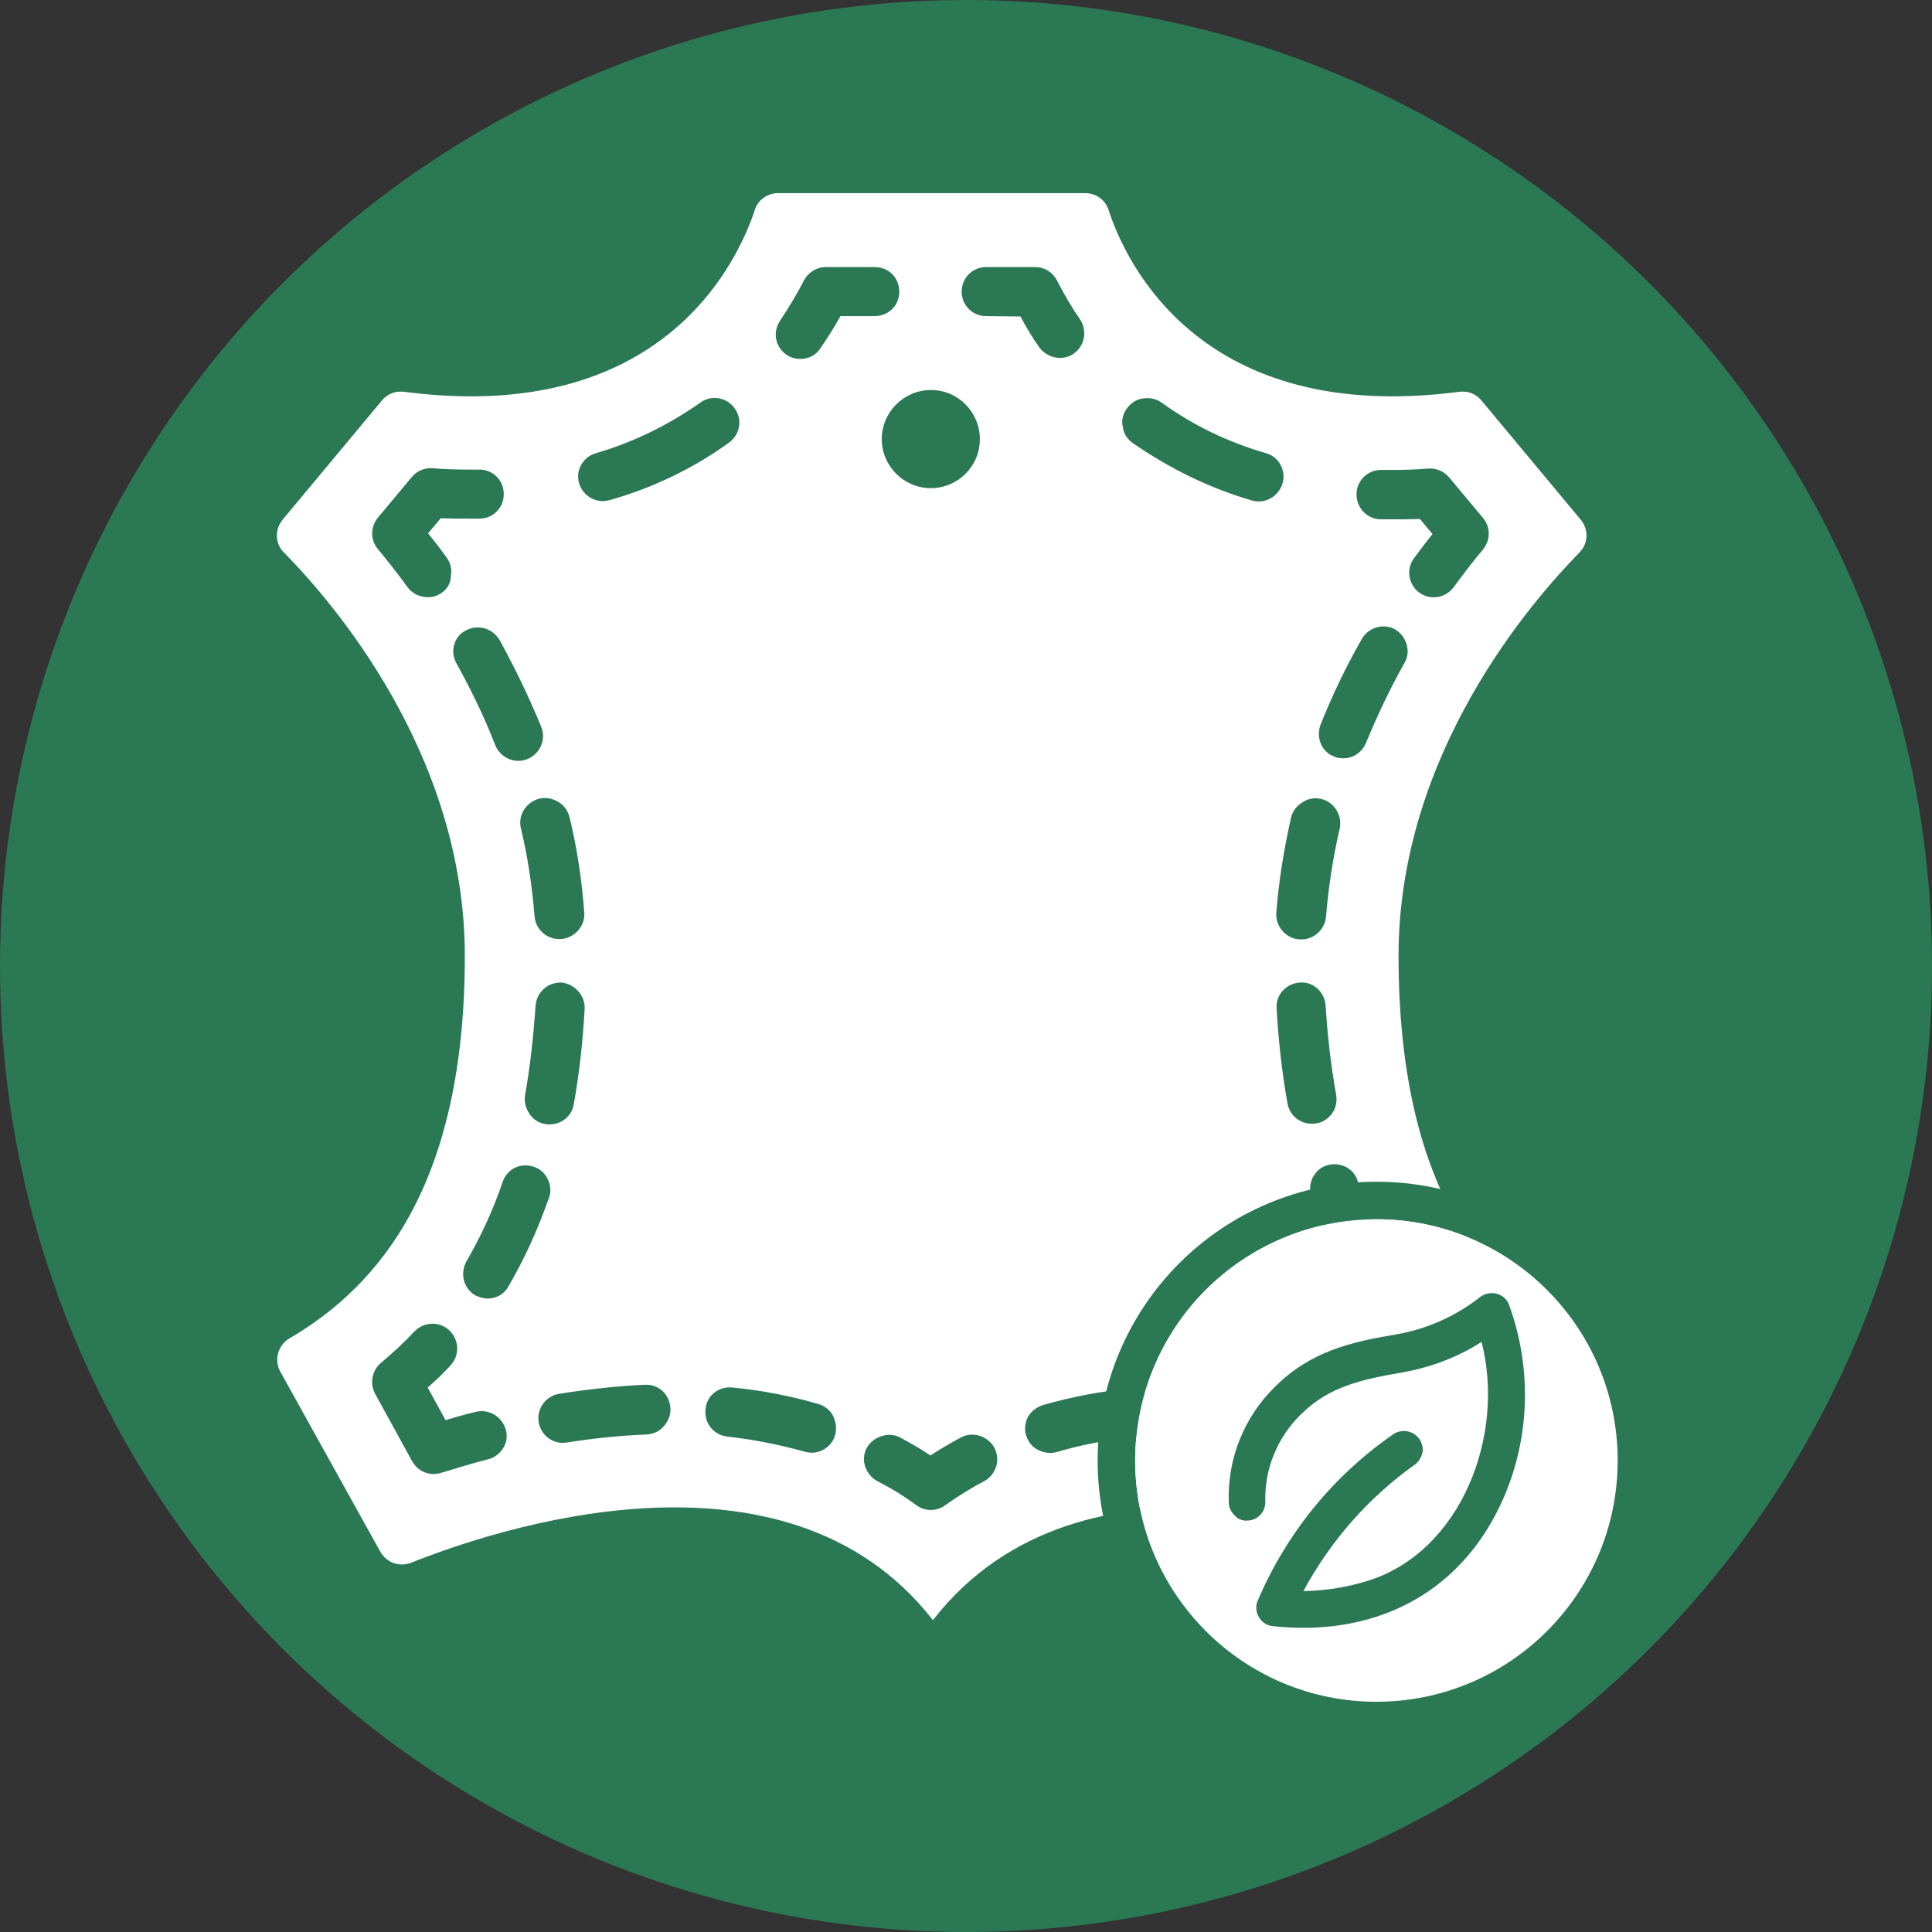
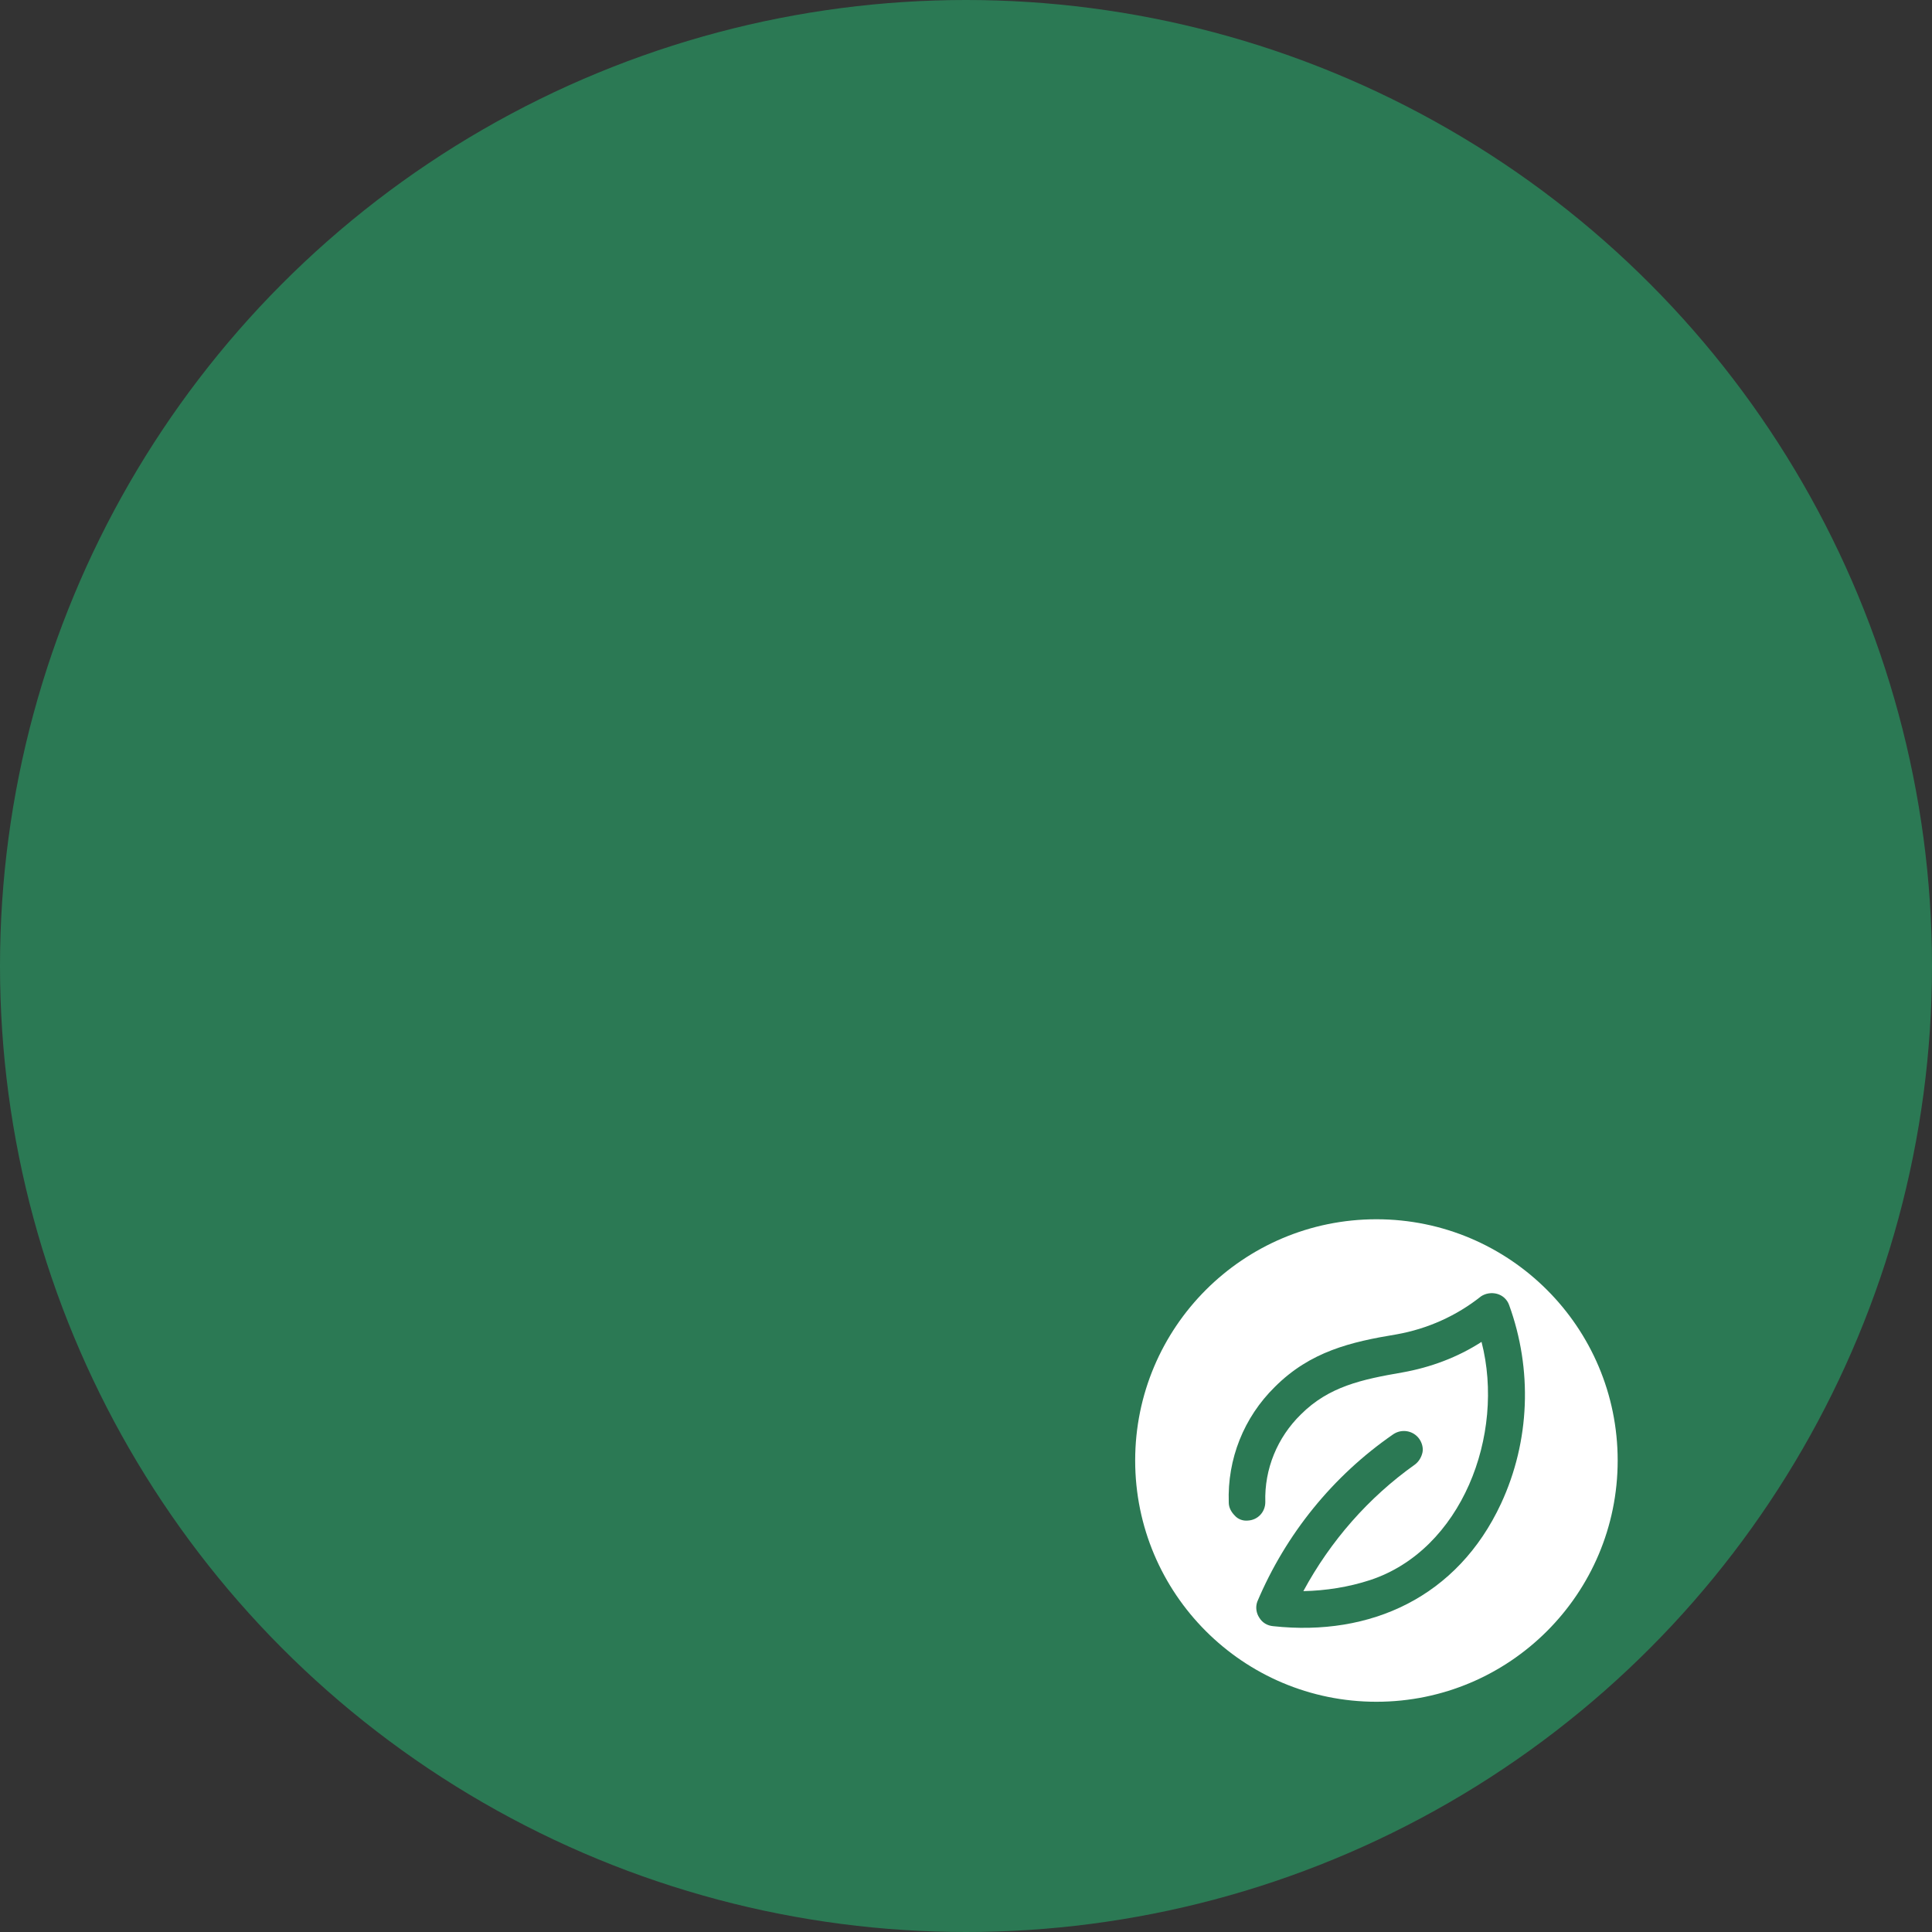
<svg xmlns="http://www.w3.org/2000/svg" version="1.1" id="Livello_1" x="0px" y="0px" viewBox="0 0 386 386" style="enable-background:new 0 0 386 386;" xml:space="preserve" width="70" height="70">
  <rect x="0" y="0" width="386" height="386" fill="#333333" stroke="none" />
  <style type="text/css">
	.st0{fill:#2B7954;}
	.st1{fill:#FFFFFF;}
</style>
  <circle class="st0" cx="193" cy="193" r="193" />
  <g>
    <g transform="matrix(0.7,0,0,0.7,8.1,8.7)">
      <g id="Page-1">
        <g>
-           <path id="Shape" class="st1" d="M437.7,369.6c-26-15-50.1-43.9-50.1-109.2c0-58,38.3-101.5,51.6-115.1c2.6-2.6,2.7-6.6,0.4-9.4      l-28.4-34.1c-1.6-1.9-3.9-2.7-6.3-2.4c-73.6,9.6-95.2-36.8-100.1-52c-0.9-2.8-3.6-4.7-6.6-4.7h-87.7c-3,0-5.7,1.9-6.6,4.7      c-5,15.2-26.6,61.6-100.1,52c-2.4-0.3-4.7,0.5-6.3,2.4l-28.4,34.1c-2.3,2.8-2.2,6.9,0.4,9.4c13.3,13.5,51.6,57.1,51.6,115.1      c0,65.2-24.3,94.1-50.1,109.2c-3.2,1.9-4.4,6.1-2.6,9.4L97,430.5c1.8,3.1,5.4,4.4,8.8,3.1c22.5-9,106.6-38,148.9,16.4      c42.3-54.5,126.4-25.6,148.9-16.4c3.2,1.3,7,0,8.8-3.1L441,379C442.2,375.7,440.9,371.5,437.7,369.6L437.7,369.6z M382.6,121.7      L382.6,121.7h3c3.5,0,7-0.1,10.6-0.4c2.3-0.1,4.4,0.8,5.9,2.6l9.6,11.5c2.2,2.6,2.2,6.3,0,9c-2.7,3.2-5.5,6.9-8.4,10.8      c-2.3,3.1-6.7,3.8-9.8,1.5c-3.1-2.3-3.8-6.7-1.5-9.8c1.8-2.4,3.5-4.7,5.3-6.9l-3.6-4.3c-2.7,0.1-5.4,0.1-8,0.1h-3.1      c-3.9,0-7-3.2-7-7.1S378.7,121.7,382.6,121.7L382.6,121.7z M365.3,194.5c3.4-8.5,7.3-16.7,11.9-24.7c1.9-3.2,6.2-4.4,9.4-2.6      c3.2,1.9,4.6,6.1,2.8,9.4c-4.2,7.4-7.8,15.1-11.1,23c-1.1,2.7-3.6,4.4-6.5,4.4c-0.9,0-1.8-0.1-2.6-0.5      C365.7,202.2,364,198.2,365.3,194.5L365.3,194.5z M365.5,215.6c3.8,0.9,6.1,4.7,5.3,8.5c-1.9,8.2-3.2,16.6-3.9,25.1      c-0.3,3.6-3.4,6.5-7,6.5h-0.5c-1.9-0.1-3.6-0.9-4.9-2.4c-1.2-1.3-1.9-3.2-1.8-5.1c0.7-9.2,2.2-18.3,4.2-27.2      c0.4-1.8,1.6-3.4,3.1-4.3C361.8,215.4,363.7,215.2,365.5,215.6L365.5,215.6z M369.8,300.1c0.3,1.9-0.1,3.8-1.2,5.3      s-2.7,2.6-4.6,2.8c-0.4,0.1-0.8,0.1-1.2,0.1c-3.4,0-6.3-2.4-6.9-5.8c-1.6-9-2.6-18.1-3.1-27.1c-0.3-3.9,2.7-7.1,6.6-7.4      s7.1,2.7,7.4,6.6C367.3,283.2,368.3,291.7,369.8,300.1L369.8,300.1z M310.1,104.1c1.1-1.5,2.7-2.6,4.6-2.8      c1.9-0.3,3.8,0.1,5.3,1.2c9,6.5,19,11.3,29.7,14.4c3.4,0.9,5.5,4.3,5,7.7s-3.5,6.1-7,6.1c-0.7,0-1.3-0.1-2-0.3      c-12.1-3.5-23.6-9.2-34-16.4c-1.5-1.1-2.6-2.7-2.8-4.6C308.4,107.5,309,105.6,310.1,104.1L310.1,104.1z M268.1,112.9      c0,7.8-6.3,14-14,14c-7.7,0-14-6.3-14-14s6.3-14,14-14C261.8,98.8,268.1,105.2,268.1,112.9z M158.6,116.9      c10.6-3.1,20.6-8,29.7-14.4c3.1-2.3,7.5-1.6,9.8,1.6c2.3,3.1,1.6,7.5-1.6,9.8c-10.2,7.4-21.7,12.9-34,16.4      c-0.7,0.1-1.3,0.3-2,0.3c-3.5,0-6.5-2.6-7-6.1C153,121.2,155.2,117.8,158.6,116.9z M151,220.9c2.2,8.9,3.5,18.1,4.2,27.2      c0.1,1.9-0.5,3.6-1.8,5.1c-1.2,1.3-3,2.3-4.9,2.4H148c-3.6,0-6.7-2.8-7-6.5c-0.7-8.5-1.9-16.8-3.9-25.1      c-0.9-3.8,1.5-7.5,5.3-8.5C146.4,214.7,150.2,217.2,151,220.9L151,220.9z M155.3,275.5c-0.5,9.2-1.5,18.2-3.1,27.2      c-0.5,3.4-3.5,5.8-6.9,5.8c-0.4,0-0.8,0-1.2-0.1c-1.9-0.3-3.5-1.3-4.6-3s-1.5-3.4-1.2-5.3c1.5-8.4,2.4-17,3-25.5      c0.3-3.9,3.5-6.7,7.4-6.6C152.5,268.4,155.5,271.8,155.3,275.5L155.3,275.5z M114.6,156.7c-1.5,1.1-3.4,1.6-5.3,1.2      c-1.9-0.3-3.5-1.3-4.6-2.8c-2.8-3.9-5.7-7.5-8.4-10.8c-2.2-2.6-2.2-6.3,0-9l9.6-11.5c1.5-1.8,3.6-2.7,5.8-2.6      c3.6,0.3,7.1,0.4,10.6,0.4h2.8c3.9-0.1,7.1,3,7.1,6.9c0.1,3.9-3,7.1-6.9,7.1h-3.1c-2.6,0-5.3,0-8-0.1l-3.6,4.3      c1.8,2.2,3.5,4.4,5.3,6.9c1.1,1.5,1.6,3.4,1.2,5.3C117.1,154,116.1,155.6,114.6,156.7L114.6,156.7z M118.7,176.9      c-1.9-3.4-0.7-7.7,2.7-9.4c3.4-1.8,7.5-0.7,9.6,2.7c4.4,8,8.4,16.3,11.9,24.8c1.5,3.6-0.3,7.7-3.9,9.2c-3.6,1.5-7.7-0.3-9.2-3.9      C126.6,192,122.8,184.3,118.7,176.9z M127.6,404.1c-4.7,1.2-9,2.6-13.1,3.8c-0.7,0.3-1.5,0.3-2.2,0.4c-2.6,0-4.9-1.3-6.2-3.6      l-10.6-19.3c-1.6-3-0.9-6.6,1.6-8.8c3.4-2.8,6.6-5.8,9.6-9c2.7-2.8,7.1-3,10-0.3c2.8,2.7,3,7.1,0.3,10c-2,2.2-4.2,4.3-6.5,6.3      l5.1,9.3c2.7-0.8,5.4-1.6,8.4-2.3c2.4-0.7,5.1,0,6.9,1.8c1.8,1.8,2.6,4.4,1.9,6.9C132,401.7,130,403.6,127.6,404.1L127.6,404.1z       M127.6,358.2c-1.2,0-2.4-0.4-3.5-0.9c-3.4-2-4.4-6.2-2.6-9.6c4.2-7.3,7.7-14.8,10.4-22.8c0.8-2.4,2.8-4.2,5.3-4.6      c2.4-0.4,5,0.4,6.6,2.3s2.2,4.6,1.3,6.9c-3.1,8.8-6.9,17.3-11.6,25.3C132.4,356.9,130.1,358.2,127.6,358.2L127.6,358.2z       M173.1,397c-7.7,0.3-15.4,1.1-22.9,2.3c-0.4,0-0.8,0.1-1.1,0.1c-3.6,0-6.7-2.8-7-6.5c-0.3-3.6,2.3-6.9,5.9-7.5      c8.1-1.3,16.3-2.2,24.5-2.6c2.6-0.1,4.9,1.1,6.2,3.2c1.3,2.2,1.5,4.9,0.3,7C177.8,395.4,175.7,396.8,173.1,397L173.1,397z       M226.8,397.1c-0.8,3-3.6,5.1-6.7,5.1c-0.7,0-1.3-0.1-2-0.3c-7.3-2-14.7-3.5-22.1-4.3c-2.6-0.3-4.7-1.9-5.7-4.2      c-0.9-2.3-0.7-5,0.7-7c1.5-2,3.9-3.1,6.5-2.8c8.4,0.8,16.6,2.4,24.5,4.7c1.8,0.5,3.4,1.8,4.2,3.4      C227,393.3,227.3,395.4,226.8,397.1L226.8,397.1z M222.7,86.8c-1.3,2.2-3.8,3.4-6.3,3.2c-2.6-0.1-4.9-1.8-5.9-4      c-1.1-2.3-0.8-5,0.7-7.1c2.4-3.6,4.7-7.4,6.7-11.3c1.2-2.3,3.6-3.8,6.2-3.8h14c2.6,0,4.9,1.3,6.1,3.5s1.2,4.9,0,7      c-1.2,2.2-3.6,3.5-6.1,3.5h-9.8C226.6,80.9,224.7,83.9,222.7,86.8L222.7,86.8z M269.4,410.3c-3.9,2-7.5,4.3-11.2,6.9      c-2.4,1.8-5.8,1.8-8.2,0c-3.5-2.6-7.3-4.9-11.2-6.9c-2.2-1.2-3.6-3.5-3.8-5.9c-0.1-2.6,1.2-4.9,3.4-6.2c2.2-1.3,4.9-1.5,7-0.3      c3,1.6,5.8,3.2,8.6,5.1c2.8-1.9,5.7-3.5,8.6-5.1c3.4-1.9,7.7-0.5,9.6,2.8C274.1,404.3,272.7,408.4,269.4,410.3L269.4,410.3z       M269.9,77.8c-3.9,0-7-3.1-7-7s3.1-7,7-7h14c2.7,0,5,1.5,6.2,3.8c2,3.9,4.2,7.7,6.7,11.3c2,3.2,1.2,7.4-1.9,9.6      s-7.4,1.3-9.7-1.6c-2-2.8-3.9-5.9-5.5-9L269.9,77.8L269.9,77.8z M312.2,397.7c-7.5,0.8-15,2.2-22.1,4.3c-2.4,0.7-5,0-6.9-1.6      c-1.8-1.8-2.6-4.3-2-6.7c0.5-2.4,2.4-4.3,4.9-5.1c8.1-2.3,16.3-3.9,24.5-4.7c3.9-0.4,7.3,2.4,7.7,6.2      C318.8,393.7,316.1,397.2,312.2,397.7L312.2,397.7z M359,399.4c-0.4,0-0.8,0-1.1-0.1c-7.5-1.2-15.2-2-22.9-2.3      c-3.9-0.1-6.9-3.4-6.7-7.3c0.3-3.8,3.5-6.7,7.3-6.7c8.2,0.4,16.4,1.2,24.5,2.6c3.6,0.5,6.2,3.9,5.9,7.5      C365.7,396.6,362.8,399.4,359,399.4L359,399.4z M362.8,329.3c-0.9-2.4-0.4-5.1,1.2-7c1.6-2,4.3-2.8,6.7-2.3      c2.6,0.5,4.6,2.3,5.3,4.9c2.7,8,6.2,15.5,10.4,22.8c1.3,2.2,1.3,4.9,0.1,7.1c-1.2,2.2-3.6,3.6-6.1,3.6s-4.9-1.3-6.1-3.5      C369.6,346.6,365.9,338.1,362.8,329.3L362.8,329.3z M412.6,385.4L402,404.7c-1.2,2.3-3.6,3.6-6.2,3.6c-0.7,0-1.5-0.1-2.2-0.4      c-4-1.3-8.5-2.6-13.1-3.8c-2.4-0.5-4.4-2.4-5.1-5s0-5.1,1.9-6.9s4.4-2.4,6.9-1.8c2.8,0.8,5.7,1.5,8.4,2.3l5.1-9.3      c-2.3-2-4.4-4.2-6.5-6.3c-1.8-1.9-2.3-4.4-1.6-6.9c0.7-2.4,2.7-4.3,5.1-4.9c2.4-0.5,5,0.3,6.7,2c3,3.2,6.2,6.2,9.6,9      C413.6,378.8,414.3,382.4,412.6,385.4L412.6,385.4z" />
-         </g>
+           </g>
      </g>
    </g>
-     <path class="st0" d="M275,347.5c30.7,0,55.7-24.9,55.7-55.7s-24.9-55.7-55.7-55.7s-55.7,24.9-55.7,55.7S244.3,347.5,275,347.5z    M275,243.6c26.6,0,48.2,21.6,48.2,48.2S301.6,340,275,340s-48.2-21.6-48.2-48.2c0-12.8,5.1-25.1,14.1-34.1S262.3,243.6,275,243.6z   " />
+     <path class="st0" d="M275,347.5c30.7,0,55.7-24.9,55.7-55.7s-24.9-55.7-55.7-55.7s-55.7,24.9-55.7,55.7S244.3,347.5,275,347.5z    M275,243.6c26.6,0,48.2,21.6,48.2,48.2S301.6,340,275,340s-48.2-21.6-48.2-48.2c0-12.8,5.1-25.1,14.1-34.1S262.3,243.6,275,243.6" />
    <circle class="st1" cx="275" cy="291.8" r="48.2" />
    <path class="st0" d="M249.3,303.8c2-0.1,3.5-1.7,3.5-3.7c-0.2-6.6,2.4-12.9,7.1-17.5c5.6-5.6,12.2-7,20.3-8.4c5.6-1,11-3,15.8-6.1   c4.8,18.6-4,41.6-22.3,47.6c-4.3,1.4-8.8,2.1-13.3,2.2c5.4-10,13-18.7,22.3-25.3c0.8-0.6,1.3-1.5,1.5-2.4s-0.1-2-0.7-2.8   c-1.2-1.6-3.5-2-5.2-0.8c-12,8.3-21.4,19.9-27.1,33.4c-0.4,1.1-0.2,2.3,0.4,3.2c0.6,1,1.6,1.6,2.8,1.7c19.4,2.1,36.8-5.8,45.5-24.5   c5.8-12.5,6.3-26.8,1.6-39.7c-0.4-1.1-1.3-1.9-2.4-2.2c-1.1-0.3-2.3-0.1-3.2,0.5c-4.9,3.9-10.7,6.5-16.9,7.6   c-9.1,1.5-17.2,3.4-24.3,10.5c-6.2,6.1-9.5,14.4-9.2,23.1c0,1,0.5,1.9,1.2,2.6C247.3,303.5,248.3,303.9,249.3,303.8L249.3,303.8z" />
  </g>
</svg>